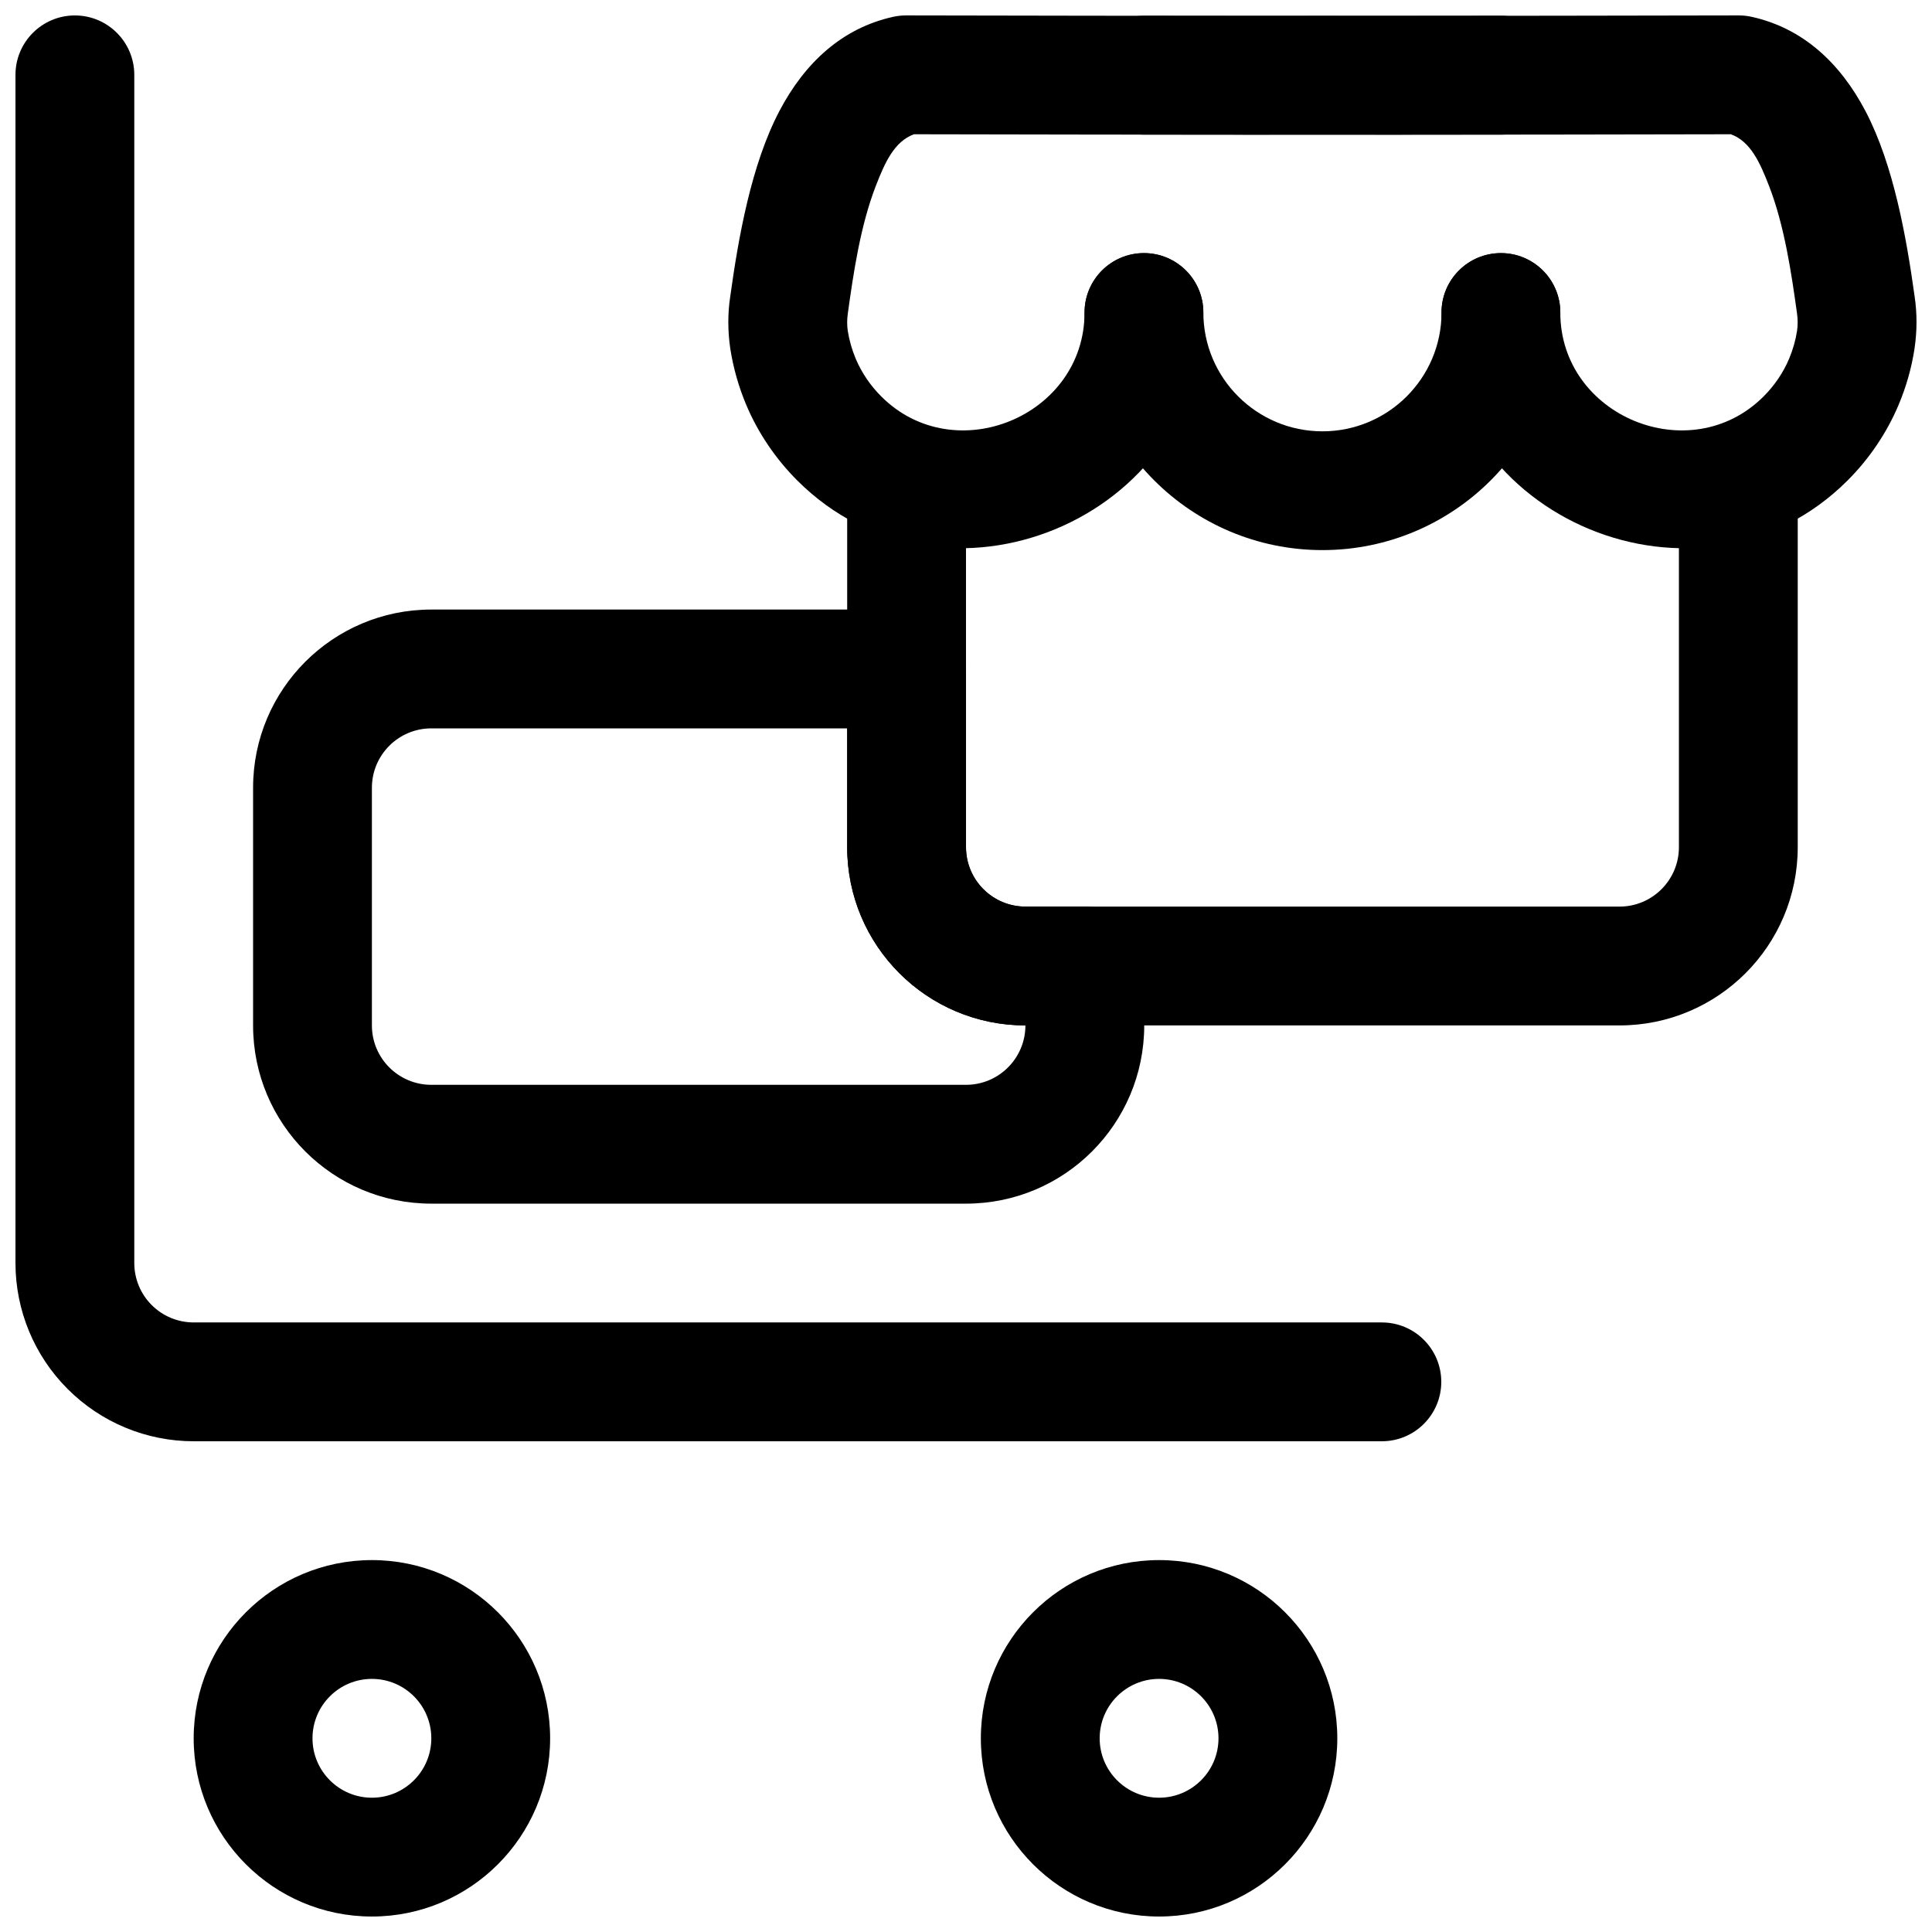
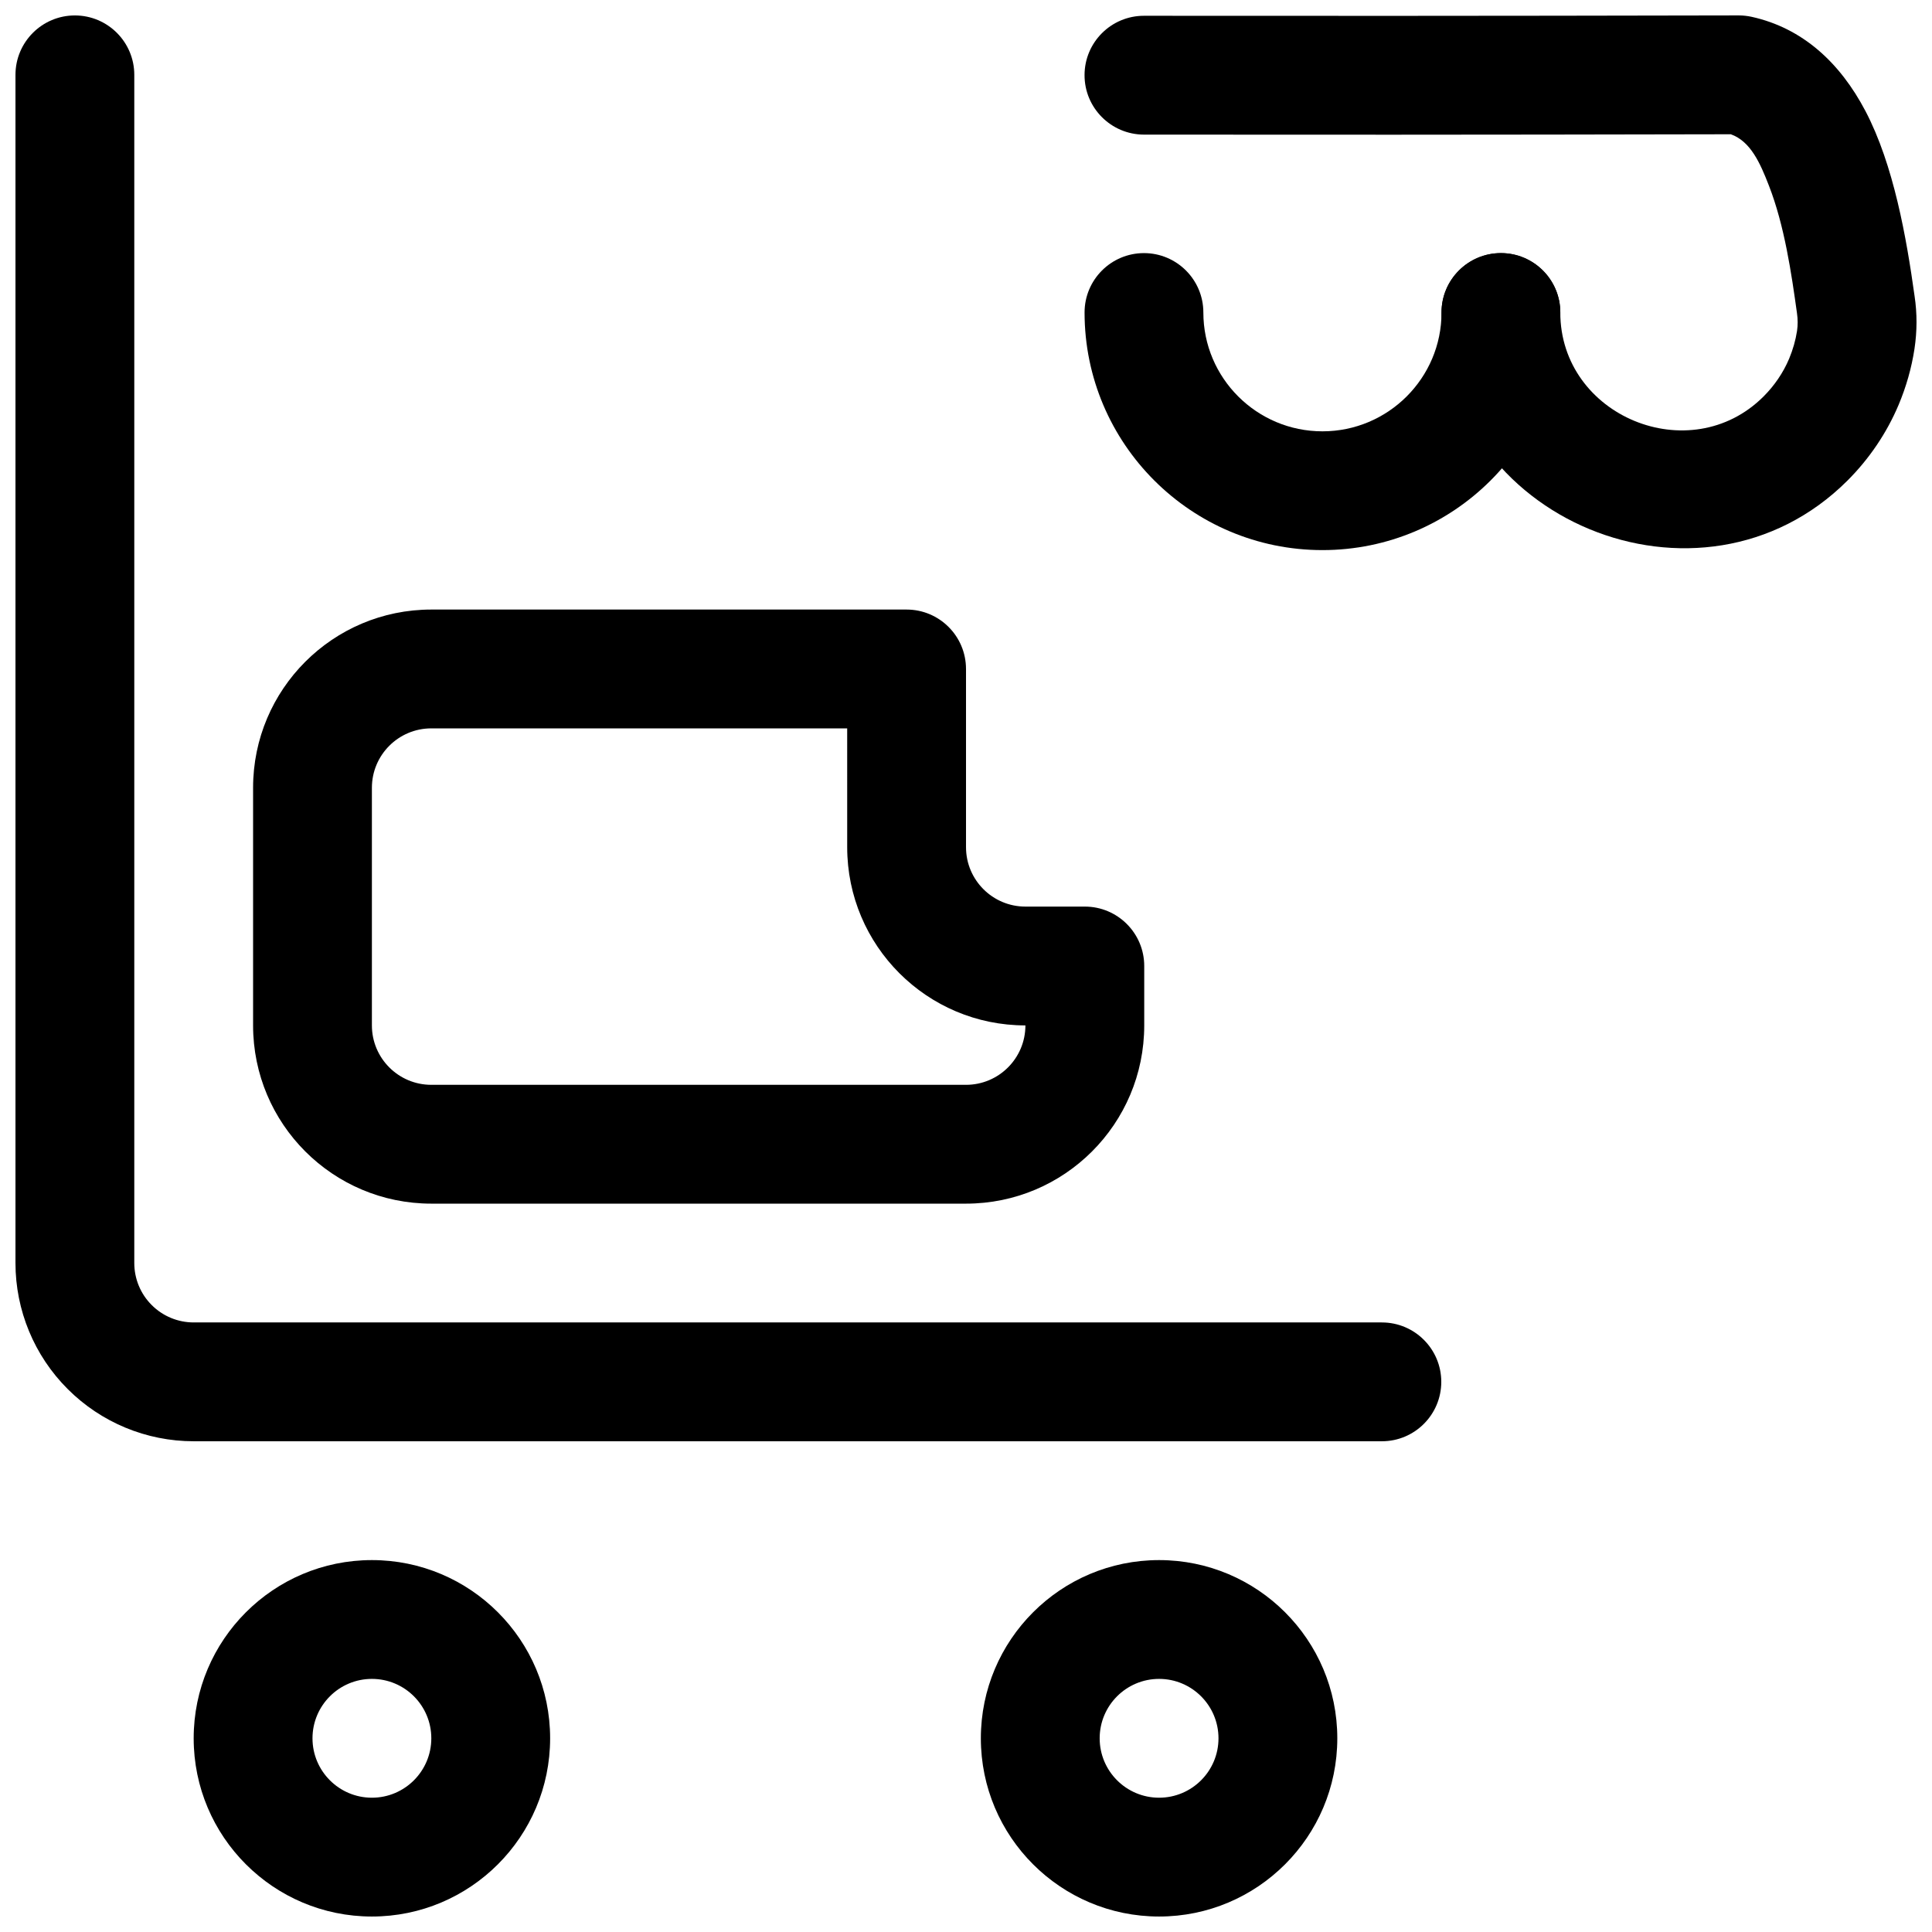
<svg xmlns="http://www.w3.org/2000/svg" width="800px" height="800px" version="1.1" viewBox="144 144 512 512">
  <defs>
    <clipPath id="e">
      <path d="m403 557h96v94.902h-96z" />
    </clipPath>
    <clipPath id="d">
      <path d="m195 557h95v94.902h-95z" />
    </clipPath>
    <clipPath id="c">
      <path d="m148.09 148.09h377.91v377.91h-377.91z" />
    </clipPath>
    <clipPath id="b">
-       <path d="m337 148.09h221v141.91h-221z" />
-     </clipPath>
+       </clipPath>
    <clipPath id="a">
      <path d="m431 148.09h220.9v141.91h-220.9z" />
    </clipPath>
  </defs>
  <g clip-path="url(#e)">
    <path d="m451.17 557.44c-26.074 0-47.234 21.156-47.234 47.23 0 26.07 21.16 47.23 47.234 47.23 26.07 0 47.23-21.16 47.23-47.23 0-26.074-21.16-47.23-47.23-47.23zm0 31.484c8.688 0 15.742 7.055 15.742 15.746s-7.055 15.742-15.742 15.742c-8.691 0-15.746-7.051-15.746-15.742s7.055-15.746 15.746-15.746z" fill-rule="evenodd" />
  </g>
  <g clip-path="url(#d)">
    <path d="m242.56 557.44c-26.074 0-47.234 21.156-47.234 47.23 0 26.07 21.16 47.23 47.234 47.23 26.07 0 47.23-21.16 47.23-47.23 0-26.074-21.16-47.23-47.23-47.23zm0 31.484c8.691 0 15.742 7.055 15.742 15.746s-7.051 15.742-15.742 15.742-15.746-7.051-15.746-15.742 7.055-15.746 15.746-15.746z" fill-rule="evenodd" />
  </g>
  <g clip-path="url(#c)">
    <path d="m510.21 494.46h-314.88c-4.172 0-8.184-1.656-11.129-4.613-2.961-2.945-4.613-6.961-4.613-11.133v-314.88c0-8.688-7.055-15.742-15.746-15.742-8.688 0-15.742 7.055-15.742 15.742v314.88c0 12.531 4.977 24.547 13.84 33.395 8.848 8.863 20.859 13.84 33.391 13.84h314.88c8.691 0 15.742-7.055 15.742-15.746 0-8.691-7.051-15.742-15.742-15.742z" fill-rule="evenodd" />
  </g>
  <path d="m526.02 226.81c0 17.383-14.152 31.496-31.559 31.496s-31.559-14.113-31.559-31.496c0-8.688-7.055-15.734-15.738-15.734-8.688 0-15.742 7.047-15.742 15.734 0 34.746 28.246 62.973 63.039 62.973 34.793 0 63.043-28.227 63.043-62.973 0-8.688-7.059-15.734-15.742-15.734-8.684 0-15.742 7.047-15.742 15.734z" fill-rule="evenodd" />
  <g clip-path="url(#b)">
    <path d="m386.22 179.58c-5.242 1.891-7.758 7.613-10.086 13.602-4.125 10.582-5.977 23.277-7.434 33.762 0 0.059-0.02 0.113-0.02 0.172-0.227 1.512-0.227 3.059-0.02 4.516 0.398 2.551 1.117 5.043 2.117 7.441 1.57 3.723 3.918 7.144 6.773 9.996 19.449 19.441 53.867 5.234 53.867-22.258 0-8.688 7.055-15.734 15.742-15.734 8.684 0 15.738 7.047 15.738 15.734 0 54.906-68.715 83.375-107.6 44.531-5.731-5.723-10.387-12.582-13.527-20.027-2.023-4.816-3.441-9.785-4.238-14.941-0.68-4.609-0.699-9.316-0.016-13.754 2.156-15.57 5.543-34.934 13.035-49.199 6.754-12.848 16.668-21.973 30.121-24.957 1.133-0.246 2.289-0.379 3.441-0.379 71.668 0.152 117.53 0.133 157.62 0.098 8.684-0.02 15.762 7.027 15.762 15.719 0.02 8.688-7.039 15.754-15.723 15.773-39.734 0.039-85.102 0.059-155.56-0.094z" fill-rule="evenodd" />
  </g>
  <g clip-path="url(#a)">
    <path d="m602.7 179.58c-70.457 0.152-115.83 0.133-155.56 0.094-8.684-0.02-15.742-7.086-15.723-15.773 0-8.691 7.078-15.738 15.762-15.719 40.09 0.035 85.953 0.055 157.62-0.098 1.152 0 2.309 0.133 3.441 0.379 13.453 2.984 23.367 12.109 30.121 24.957 7.492 14.266 10.879 33.629 13.02 49.027 0.699 4.609 0.68 9.316-0.02 13.98-0.777 5.102-2.195 10.07-4.219 14.887-3.141 7.445-7.797 14.305-13.527 20.027-38.883 38.844-107.6 10.375-107.6-44.531 0-8.688 7.055-15.734 15.738-15.734 8.688 0 15.742 7.047 15.742 15.734 0 27.492 34.414 41.699 53.867 22.258 2.856-2.852 5.203-6.273 6.773-9.996 1-2.398 1.719-4.891 2.098-7.367 0.227-1.531 0.227-3.078-0.02-4.762-1.457-10.484-3.309-23.18-7.434-33.762-2.328-5.988-4.844-11.711-10.086-13.602z" fill-rule="evenodd" />
  </g>
-   <path d="m368.51 274.05v94.465c0 26.086 21.145 47.234 47.234 47.234h157.44c26.09 0 47.234-21.148 47.234-47.234v-94.465c0-8.691-7.055-15.742-15.746-15.742-8.691 0-15.742 7.051-15.742 15.742v94.465c0 8.691-7.055 15.746-15.746 15.746h-157.44c-8.691 0-15.746-7.055-15.746-15.746v-94.465c0-8.691-7.055-15.742-15.742-15.742-8.691 0-15.746 7.051-15.746 15.742z" fill-rule="evenodd" />
  <path d="m400 321.28c0-8.691-7.055-15.742-15.746-15.742h-125.95c-26.09 0-47.234 21.145-47.234 47.23v62.977c0 26.09 21.145 47.234 47.234 47.234h141.7c26.086 0 47.23-21.145 47.23-47.234v-15.742c0-8.691-7.051-15.746-15.742-15.746h-15.746c-8.688 0-15.742-7.051-15.742-15.742v-47.234zm-31.488 15.746h-110.21c-8.691 0-15.746 7.051-15.746 15.742v62.977c0 8.691 7.055 15.746 15.746 15.746h141.7c8.691 0 15.742-7.055 15.742-15.746-26.086 0-47.23-21.145-47.23-47.23z" fill-rule="evenodd" />
</svg>